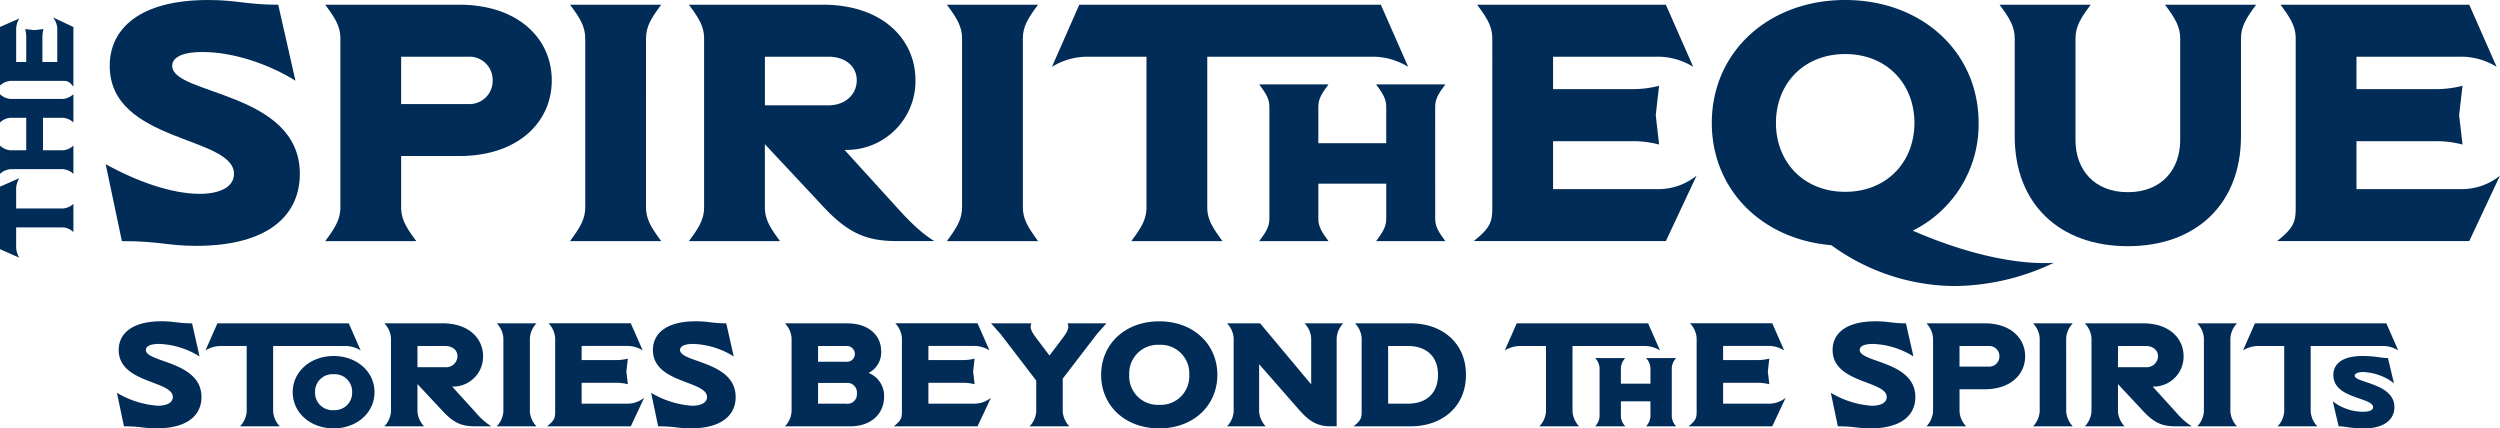
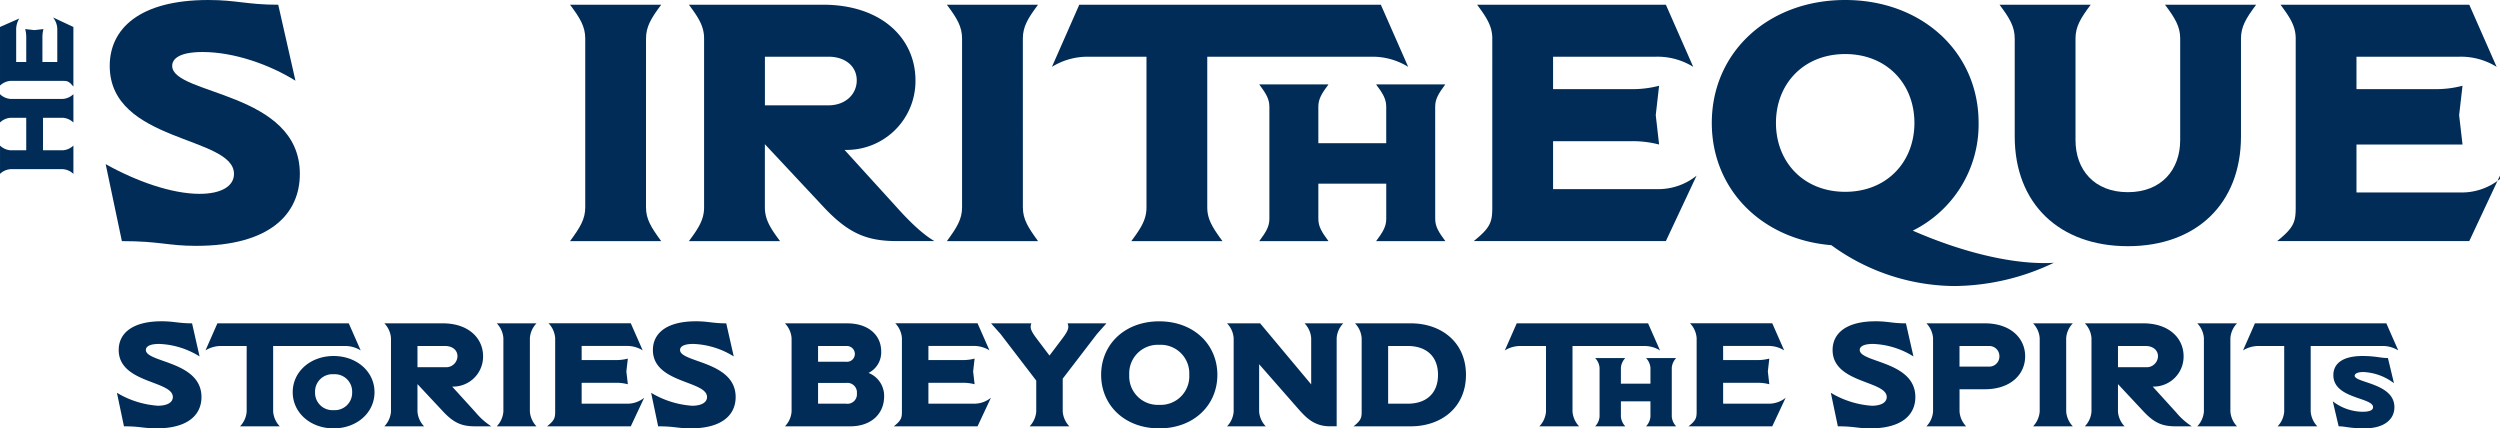
<svg xmlns="http://www.w3.org/2000/svg" viewBox="0 0 448.355 76.827">
  <defs>
    <style>
      .cls-1 {
        fill: #002c57;
      }
    </style>
  </defs>
  <g id="Group_490" data-name="Group 490" transform="translate(-387 -204.318)">
    <g id="Disegno_6" data-name="Disegno 6" transform="translate(387 204.318)">
      <g id="Group_231" data-name="Group 231" transform="translate(0 0)">
        <g id="Group_228" data-name="Group 228" transform="translate(18.95)">
          <path id="Path_2672" data-name="Path 2672" class="cls-1" d="M125.306.848l3.088,13.627c-4.661-2.907-11.023-5.147-16.655-5.147-4.362,0-5.451,1.332-5.451,2.483,0,5.269,22.894,4.542,22.894,19.381,0,7.147-5.33,12.9-18.593,12.9-5.147,0-6.48-.848-13.324-.848L94.357,29.435c5.512,3.088,11.87,5.329,16.838,5.329,3.937,0,6.177-1.393,6.177-3.573,0-6.844-22.287-5.572-22.287-19.381,0-6.6,5.269-11.81,17.684-11.81C117.856,0,119.673.848,125.306.848Z" transform="translate(-94.357)" />
-           <path id="Path_2673" data-name="Path 2673" class="cls-1" d="M177.228,14.476c0,7.51-6.059,13.567-16.592,13.567H150.217v9.206c0,2.12.909,3.635,2.726,6.059H136.59c1.817-2.424,2.726-3.937,2.726-6.059V6.966c0-2.12-.909-3.635-2.726-6.059h24.044C171.172.91,177.228,6.966,177.228,14.476Zm-10.6,0a4.168,4.168,0,0,0-4.483-4.239H150.216v8.483h11.932a4.168,4.168,0,0,0,4.482-4.243Z" transform="translate(-97.222 -0.062)" />
          <path id="Path_2674" data-name="Path 2674" class="cls-1" d="M197.323,37.248c0,2.12.909,3.573,2.726,6.059H183.7c1.817-2.483,2.726-3.937,2.726-6.059V6.966c0-2.12-.909-3.635-2.726-6.059h16.353c-1.817,2.424-2.726,3.937-2.726,6.059Z" transform="translate(-100.418 -0.062)" />
          <path id="Path_2675" data-name="Path 2675" class="cls-1" d="M250.6,43.3h-6.662c-5.45,0-8.782-1.332-13.384-6.3L220.193,25.922V37.248c0,2.12.909,3.635,2.725,6.059H206.566c1.816-2.424,2.725-3.937,2.725-6.059V6.966c0-2.12-.909-3.635-2.725-6.059h24.043c10.533,0,16.592,6.059,16.592,13.567A12.349,12.349,0,0,1,234.847,26.95h-.364l9.694,10.659C247.689,41.488,249.688,42.759,250.6,43.3Zm-30.4-33.068v8.721H231.58c3.089,0,5.089-2,5.089-4.482s-2-4.239-5.089-4.239Z" transform="translate(-101.969 -0.062)" />
          <path id="Path_2676" data-name="Path 2676" class="cls-1" d="M269.832,37.248c0,2.12.909,3.573,2.725,6.059H256.2c1.817-2.483,2.726-3.937,2.726-6.059V6.966c0-2.12-.909-3.635-2.726-6.059h16.352c-1.816,2.424-2.725,3.937-2.725,6.059Z" transform="translate(-105.337 -0.062)" />
          <path id="Path_2677" data-name="Path 2677" class="cls-1" d="M304.272,10.237V37.248c0,2.12.909,3.573,2.726,6.059H290.644c1.817-2.424,2.726-3.937,2.726-6.059V10.237H283.135a12.129,12.129,0,0,0-6.723,1.817L281.317.91H335.4l4.907,11.144a12.131,12.131,0,0,0-6.724-1.817Z" transform="translate(-106.708 -0.062)" />
          <path id="Path_2678" data-name="Path 2678" class="cls-1" d="M347.857,40.346c0,1.393.606,2.362,1.817,4H337.259c1.212-1.635,1.817-2.6,1.817-4v-6.3H326.9v6.3c0,1.393.606,2.362,1.817,4H316.3c1.212-1.635,1.817-2.6,1.817-4V20.24c0-1.393-.605-2.362-1.817-4h12.415c-1.212,1.635-1.817,2.6-1.817,4v6.541h12.174V20.24c0-1.393-.6-2.362-1.817-4h12.415c-1.212,1.635-1.817,2.6-1.817,4Z" transform="translate(-109.414 -1.102)" />
          <path id="Path_2679" data-name="Path 2679" class="cls-1" d="M397.534,31.556,392.023,43.3h-34.46c3.028-2.424,3.33-3.449,3.33-6.059V6.966c0-2.12-.909-3.635-2.725-6.059h33.855l4.906,11.144a12.13,12.13,0,0,0-6.723-1.817H371.794v5.814h14.048a18.751,18.751,0,0,0,4.966-.606l-.6,5.27.6,5.269a18.768,18.768,0,0,0-4.966-.6H371.794v8.6H390.81a10.929,10.929,0,0,0,6.724-2.42Z" transform="translate(-112.213 -0.062)" />
          <path id="Path_2680" data-name="Path 2680" class="cls-1" d="M446.914,51.3a37.91,37.91,0,0,1-22.106-7.328c-12.476-1.025-21.44-9.994-21.44-21.924C403.368,9.327,413.542,0,427.291,0s23.927,9.327,23.927,22.046a21.254,21.254,0,0,1-11.81,19.32c9.024,3.937,17.321,5.814,23.559,5.814a16.446,16.446,0,0,0,1.756-.061,41.91,41.91,0,0,1-17.81,4.179ZM427.291,34.4c7.449,0,12.415-5.33,12.415-12.355S434.74,9.694,427.291,9.694s-12.415,5.33-12.415,12.355S419.842,34.4,427.291,34.4Z" transform="translate(-115.321)" />
          <path id="Path_2681" data-name="Path 2681" class="cls-1" d="M502.028,6.966V24.53c0,12.113-8.055,19.684-20.289,19.684S461.45,36.642,461.45,24.53V6.966c0-2.12-.909-3.635-2.725-6.059h16.353c-1.817,2.424-2.726,3.937-2.726,6.059V25.2c0,5.27,3.332,9.327,9.387,9.327s9.387-4.058,9.387-9.327V6.966c0-2.12-.909-3.635-2.725-6.059h16.35C502.936,3.332,502.028,4.846,502.028,6.966Z" transform="translate(-119.076 -0.062)" />
-           <path id="Path_2682" data-name="Path 2682" class="cls-1" d="M552.1,31.556,546.592,43.3H512.133c3.027-2.424,3.331-3.449,3.331-6.059V6.966c0-2.12-.909-3.635-2.726-6.059h33.853L551.5,12.051a12.131,12.131,0,0,0-6.724-1.817H526.364v5.814h14.051a18.761,18.761,0,0,0,4.966-.606l-.606,5.27.606,5.269a18.775,18.775,0,0,0-4.966-.6H526.364v8.6H545.38a10.928,10.928,0,0,0,6.724-2.42Z" transform="translate(-122.699 -0.062)" />
+           <path id="Path_2682" data-name="Path 2682" class="cls-1" d="M552.1,31.556,546.592,43.3H512.133c3.027-2.424,3.331-3.449,3.331-6.059V6.966c0-2.12-.909-3.635-2.726-6.059h33.853L551.5,12.051a12.131,12.131,0,0,0-6.724-1.817H526.364v5.814h14.051a18.761,18.761,0,0,0,4.966-.606l-.606,5.27.606,5.269H526.364v8.6H545.38a10.928,10.928,0,0,0,6.724-2.42Z" transform="translate(-122.699 -0.062)" />
        </g>
        <g id="Group_230" data-name="Group 230" transform="translate(0 3.127)">
-           <path id="Path_2702" data-name="Path 2702" class="cls-1" d="M76.924,39.718h8.389a3.029,3.029,0,0,0,1.881-.846v5.077a3.028,3.028,0,0,0-1.881-.846H76.924v3.346a3.768,3.768,0,0,0,.559,2.087l-3.456-1.522V35.806l3.459-1.523a3.768,3.768,0,0,0-.559,2.087Z" transform="translate(-74.028 -5.453)" />
          <path id="Path_2703" data-name="Path 2703" class="cls-1" d="M85.31,18.969a3.031,3.031,0,0,0,1.881-.846V23.2a3.031,3.031,0,0,0-1.881-.846H81.739v5.829h3.572a3.031,3.031,0,0,0,1.881-.846v5.077a3.031,3.031,0,0,0-1.881-.846h-9.4a3.029,3.029,0,0,0-1.88.846V27.337a3.029,3.029,0,0,0,1.88.846h2.821v-5.83H75.908a3.03,3.03,0,0,0-1.88.846V18.124a3.03,3.03,0,0,0,1.88.846Z" transform="translate(-74.028 -4.357)" />
          <path id="Path_2704" data-name="Path 2704" class="cls-1" d="M83.543,3.355,87.19,5.066v10.7c-.752-.94-1.071-1.034-1.881-1.034h-9.4a3.03,3.03,0,0,0-1.88.846V5.066l3.459-1.523a3.768,3.768,0,0,0-.559,2.087v5.716h1.806V6.984a5.824,5.824,0,0,0-.186-1.542l1.636.186,1.636-.186a5.816,5.816,0,0,0-.186,1.542v4.363H84.3v-5.9a3.4,3.4,0,0,0-.76-2.087Z" transform="translate(-74.028 -3.355)" />
        </g>
      </g>
    </g>
    <path id="Path_4280" data-name="Path 4280" class="cls-1" d="M8.885-19.278c-5.409,0-7.7,2.269-7.7,5.145,0,6.016,9.709,5.462,9.709,8.443,0,.95-.976,1.557-2.691,1.557A16.457,16.457,0,0,1,.864-6.455L2.13-.44c2.981,0,3.562.369,5.8.369,5.778,0,8.1-2.506,8.1-5.62,0-6.464-9.973-6.147-9.973-8.443,0-.5.475-1.082,2.375-1.082a14.655,14.655,0,0,1,7.256,2.243l-1.346-5.936C11.893-18.909,11.1-19.278,8.885-19.278Zm32.769,4.433a5.285,5.285,0,0,1,2.929.792l-2.137-4.855H18.884l-2.137,4.855a5.285,5.285,0,0,1,2.929-.792h4.459V-3.078A4.252,4.252,0,0,1,22.947-.44h7.124a4.312,4.312,0,0,1-1.187-2.638V-14.845ZM39.728-.07c4.116,0,7.335-2.77,7.335-6.49s-3.219-6.49-7.335-6.49-7.335,2.77-7.335,6.49S35.612-.07,39.728-.07Zm0-3.272A3.116,3.116,0,0,1,36.4-6.561,3.116,3.116,0,0,1,39.728-9.78a3.116,3.116,0,0,1,3.324,3.219A3.116,3.116,0,0,1,39.728-3.342Zm25.487.422L60.993-7.563h.158A5.38,5.38,0,0,0,66.534-13c0-3.272-2.638-5.91-7.229-5.91H48.83a4.252,4.252,0,0,1,1.187,2.638V-3.078A4.252,4.252,0,0,1,48.83-.44h7.124a4.252,4.252,0,0,1-1.187-2.638V-8.012l4.512,4.828C61.283-1.02,62.735-.44,65.109-.44h2.9A12.22,12.22,0,0,1,65.215-2.92ZM59.727-14.845c1.346,0,2.216.765,2.216,1.847a2.022,2.022,0,0,1-2.216,1.952h-4.96v-3.8Zm15.2-1.425a4.252,4.252,0,0,1,1.187-2.638H68.988a4.252,4.252,0,0,1,1.187,2.638V-3.078A4.312,4.312,0,0,1,68.988-.44h7.124a4.312,4.312,0,0,1-1.187-2.638ZM92.5-4.5H84.211V-8.249h6.121a8.174,8.174,0,0,1,2.163.264l-.264-2.3.264-2.3a8.174,8.174,0,0,1-2.163.264H84.211v-2.533h8.021a5.285,5.285,0,0,1,2.929.792l-2.137-4.855H78.275a4.252,4.252,0,0,1,1.187,2.638V-3.078c0,1.135-.132,1.583-1.451,2.638H93.024l2.4-5.119A4.762,4.762,0,0,1,92.5-4.5Zm12.189-14.775c-5.409,0-7.7,2.269-7.7,5.145,0,6.016,9.709,5.462,9.709,8.443,0,.95-.976,1.557-2.691,1.557a16.457,16.457,0,0,1-7.335-2.322L97.931-.44c2.981,0,3.562.369,5.8.369,5.778,0,8.1-2.506,8.1-5.62,0-6.464-9.973-6.147-9.973-8.443,0-.5.475-1.082,2.375-1.082a14.655,14.655,0,0,1,7.256,2.243l-1.346-5.936C107.693-18.909,106.9-19.278,104.685-19.278Zm30.975,9.261a4.133,4.133,0,0,0,2.269-3.852c0-3.008-2.4-5.039-6.068-5.039H120.674a4.252,4.252,0,0,1,1.187,2.638V-3.078A4.252,4.252,0,0,1,120.674-.44h11.715c3.773,0,6.068-2.269,6.068-5.356A4.412,4.412,0,0,0,135.66-10.017Zm-3.984-4.828a1.429,1.429,0,0,1,1.53,1.425,1.409,1.409,0,0,1-1.53,1.4H126.61v-2.823ZM131.623-4.5H126.61v-3.72h5.013a1.721,1.721,0,0,1,1.952,1.873A1.7,1.7,0,0,1,131.623-4.5Zm23.06,0H146.4V-8.249h6.121a8.174,8.174,0,0,1,2.163.264l-.264-2.3.264-2.3a8.174,8.174,0,0,1-2.163.264H146.4v-2.533h8.021a5.285,5.285,0,0,1,2.929.792l-2.137-4.855H140.462a4.252,4.252,0,0,1,1.187,2.638V-3.078c0,1.135-.132,1.583-1.451,2.638h15.013l2.4-5.119A4.762,4.762,0,0,1,154.683-4.5Zm21.952-12.506,1.689-1.9h-6.965a1.676,1.676,0,0,1,.132.607c0,.554-.343,1.161-1.187,2.269l-2.19,2.9-2.19-2.9c-.844-1.108-1.187-1.715-1.187-2.269a1.676,1.676,0,0,1,.132-.607h-7.229l1.689,1.9,6.411,8.364v5.567A4.312,4.312,0,0,1,164.551-.44h7.124a4.312,4.312,0,0,1-1.187-2.638v-5.91ZM187.8-.07c6.174,0,10.422-4.142,10.422-9.6s-4.248-9.6-10.422-9.6-10.422,4.116-10.422,9.6S181.621-.07,187.8-.07Zm0-4.221a5.123,5.123,0,0,1-5.382-5.382,5.123,5.123,0,0,1,5.382-5.382,5.123,5.123,0,0,1,5.382,5.382A5.123,5.123,0,0,1,187.8-4.292ZM220.8-18.909h-6.939a4.252,4.252,0,0,1,1.187,2.638v8.311l-9.155-10.949h-5.936a4.252,4.252,0,0,1,1.187,2.638V-3.078A4.252,4.252,0,0,1,199.958-.44H206.9a4.252,4.252,0,0,1-1.187-2.638v-8.5l6.939,7.915c1.4,1.583,2.876,3.219,5.752,3.219h1.214V-16.27A4.252,4.252,0,0,1,220.8-18.909Zm12.11,0h-10A4.252,4.252,0,0,1,224.1-16.27V-3.078c0,1.135-.132,1.583-1.451,2.638h10.263c5.462,0,9.894-3.377,9.894-9.234S238.373-18.909,232.912-18.909ZM232.384-4.5h-3.535V-14.845h3.535c3.245,0,5.409,1.794,5.409,5.171S235.629-4.5,232.384-4.5Zm42.294-10.343a5.285,5.285,0,0,1,2.929.792l-2.137-4.855H251.908l-2.137,4.855a5.285,5.285,0,0,1,2.929-.792h4.459V-3.078A4.252,4.252,0,0,1,255.971-.44H263.1a4.312,4.312,0,0,1-1.187-2.638V-14.845Zm5.039,3.9a2.835,2.835,0,0,1,.792-1.741H275.1a2.835,2.835,0,0,1,.792,1.741v2.849h-5.3v-2.849a2.834,2.834,0,0,1,.792-1.741h-5.409a2.834,2.834,0,0,1,.792,1.741v8.76a2.834,2.834,0,0,1-.792,1.741h5.409a2.834,2.834,0,0,1-.792-1.741V-4.925h5.3v2.744A2.835,2.835,0,0,1,275.1-.44h5.409a2.835,2.835,0,0,1-.792-1.741ZM297.21-4.5h-8.285V-8.249h6.121a8.174,8.174,0,0,1,2.163.264l-.264-2.3.264-2.3a8.174,8.174,0,0,1-2.163.264h-6.121v-2.533h8.021a5.285,5.285,0,0,1,2.929.792l-2.137-4.855H282.989a4.252,4.252,0,0,1,1.187,2.638V-3.078c0,1.135-.132,1.583-1.451,2.638h15.013l2.4-5.119A4.762,4.762,0,0,1,297.21-4.5Zm19.049-14.775c-5.409,0-7.7,2.269-7.7,5.145,0,6.016,9.709,5.462,9.709,8.443,0,.95-.976,1.557-2.691,1.557a16.456,16.456,0,0,1-7.335-2.322L309.5-.44c2.981,0,3.562.369,5.8.369,5.778,0,8.1-2.506,8.1-5.62,0-6.464-9.973-6.147-9.973-8.443,0-.5.475-1.082,2.375-1.082a14.655,14.655,0,0,1,7.256,2.243l-1.346-5.936C319.267-18.909,318.475-19.278,316.259-19.278Zm19.6.369H325.388a4.252,4.252,0,0,1,1.187,2.638V-3.078A4.252,4.252,0,0,1,325.388-.44h7.124a4.252,4.252,0,0,1-1.187-2.638v-4.01h4.538c4.591,0,7.229-2.638,7.229-5.91S340.453-18.909,335.862-18.909Zm.66,7.757h-5.2v-3.694h5.2A1.816,1.816,0,0,1,338.474-13,1.816,1.816,0,0,1,336.522-11.152Zm13.931-5.119a4.252,4.252,0,0,1,1.187-2.638h-7.124A4.252,4.252,0,0,1,345.7-16.27V-3.078A4.312,4.312,0,0,1,344.516-.44h7.124a4.312,4.312,0,0,1-1.187-2.638ZM370.188-2.92l-4.221-4.644h.158A5.379,5.379,0,0,0,371.507-13c0-3.272-2.638-5.91-7.229-5.91H353.8a4.252,4.252,0,0,1,1.187,2.638V-3.078A4.252,4.252,0,0,1,353.8-.44h7.124a4.252,4.252,0,0,1-1.187-2.638V-8.012l4.512,4.828c2.005,2.163,3.456,2.744,5.831,2.744h2.9A12.221,12.221,0,0,1,370.188-2.92ZM364.7-14.845c1.346,0,2.216.765,2.216,1.847a2.022,2.022,0,0,1-2.216,1.952h-4.96v-3.8Zm15.2-1.425a4.252,4.252,0,0,1,1.187-2.638h-7.124a4.252,4.252,0,0,1,1.187,2.638V-3.078A4.312,4.312,0,0,1,373.961-.44h7.124A4.312,4.312,0,0,1,379.9-3.078Zm27.176,1.425a5.284,5.284,0,0,1,2.929.792l-2.137-4.855H384.3l-2.137,4.855a5.285,5.285,0,0,1,2.929-.792h4.459V-3.078A4.252,4.252,0,0,1,388.367-.44h7.124A4.312,4.312,0,0,1,394.3-3.078V-14.845Zm-3.509,1.794c-3.509,0-5.2,1.346-5.2,3.43,0,4.274,7.124,3.958,7.124,5.752,0,.5-.554.818-1.873.818a8.881,8.881,0,0,1-5.356-1.873L399.316-.44c1.24,0,1.979.369,4.617.369,3.588,0,5.382-1.636,5.382-3.8,0-4.327-7.124-4.353-7.124-5.646,0-.317.422-.66,1.557-.66a9.761,9.761,0,0,1,5.488,2.005l-1.082-4.512C406.862-12.682,405.938-13.051,403.564-13.051Z" transform="translate(407.103 281.215)" />
  </g>
</svg>